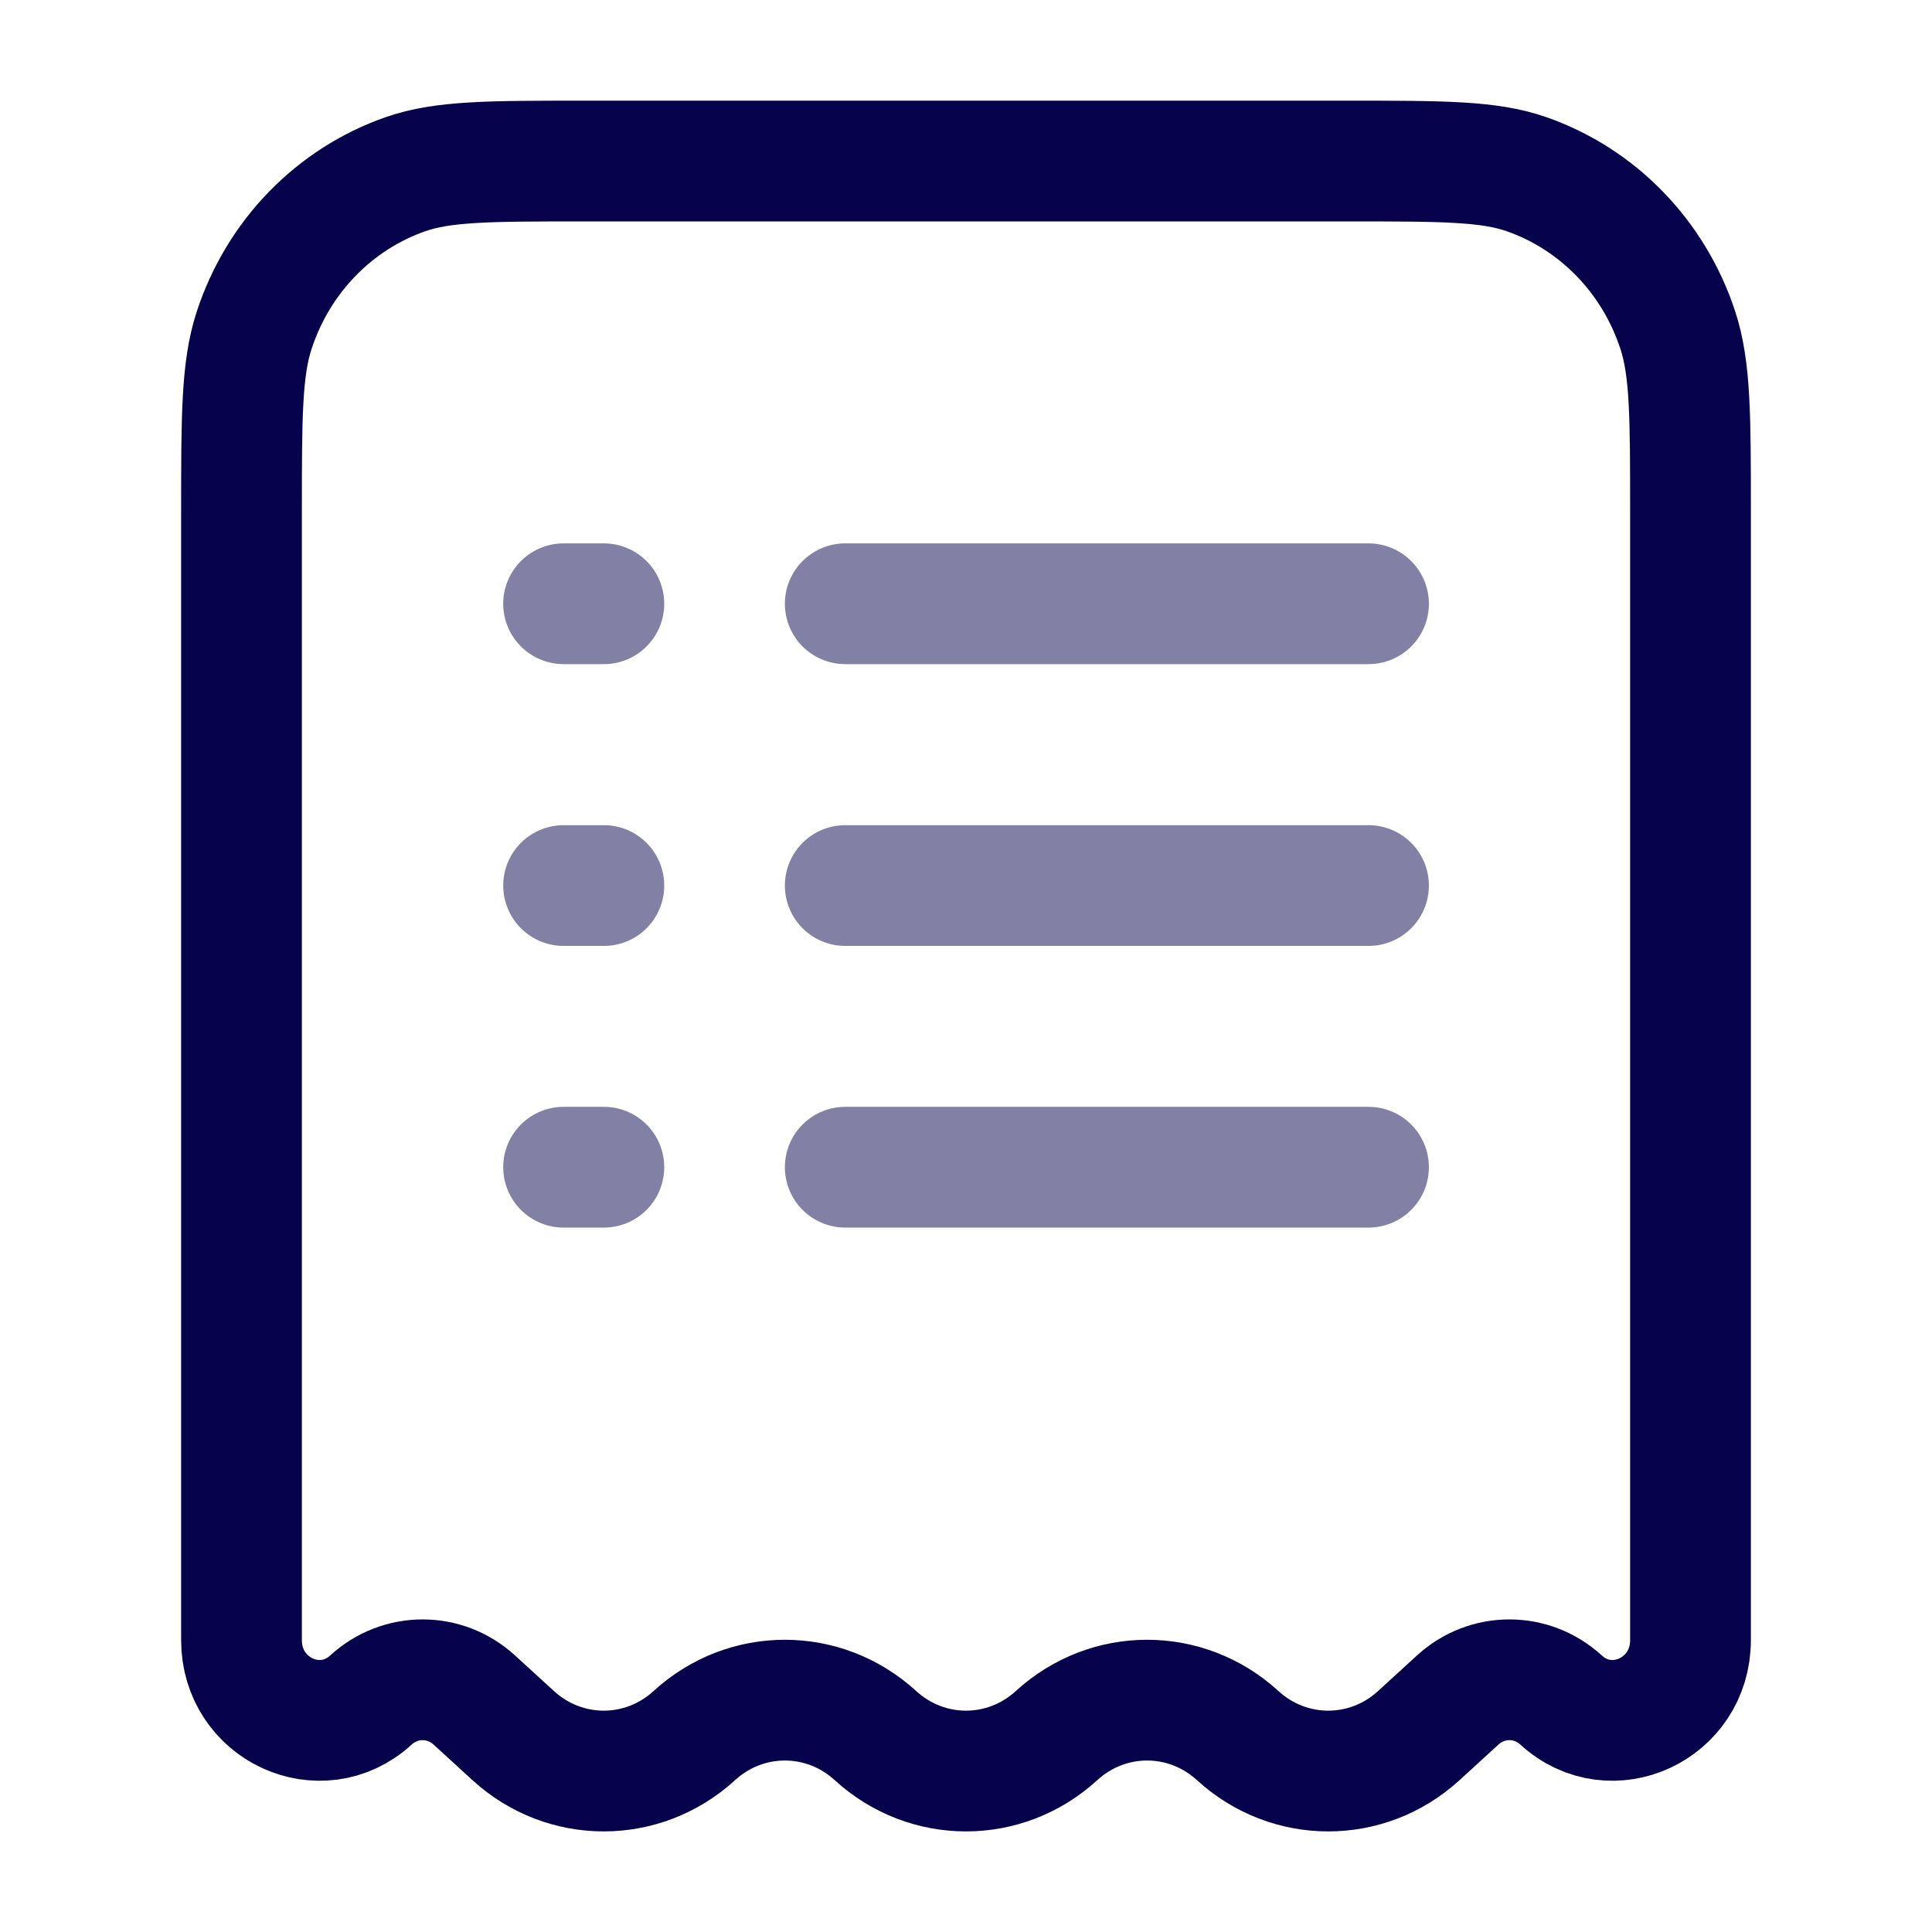
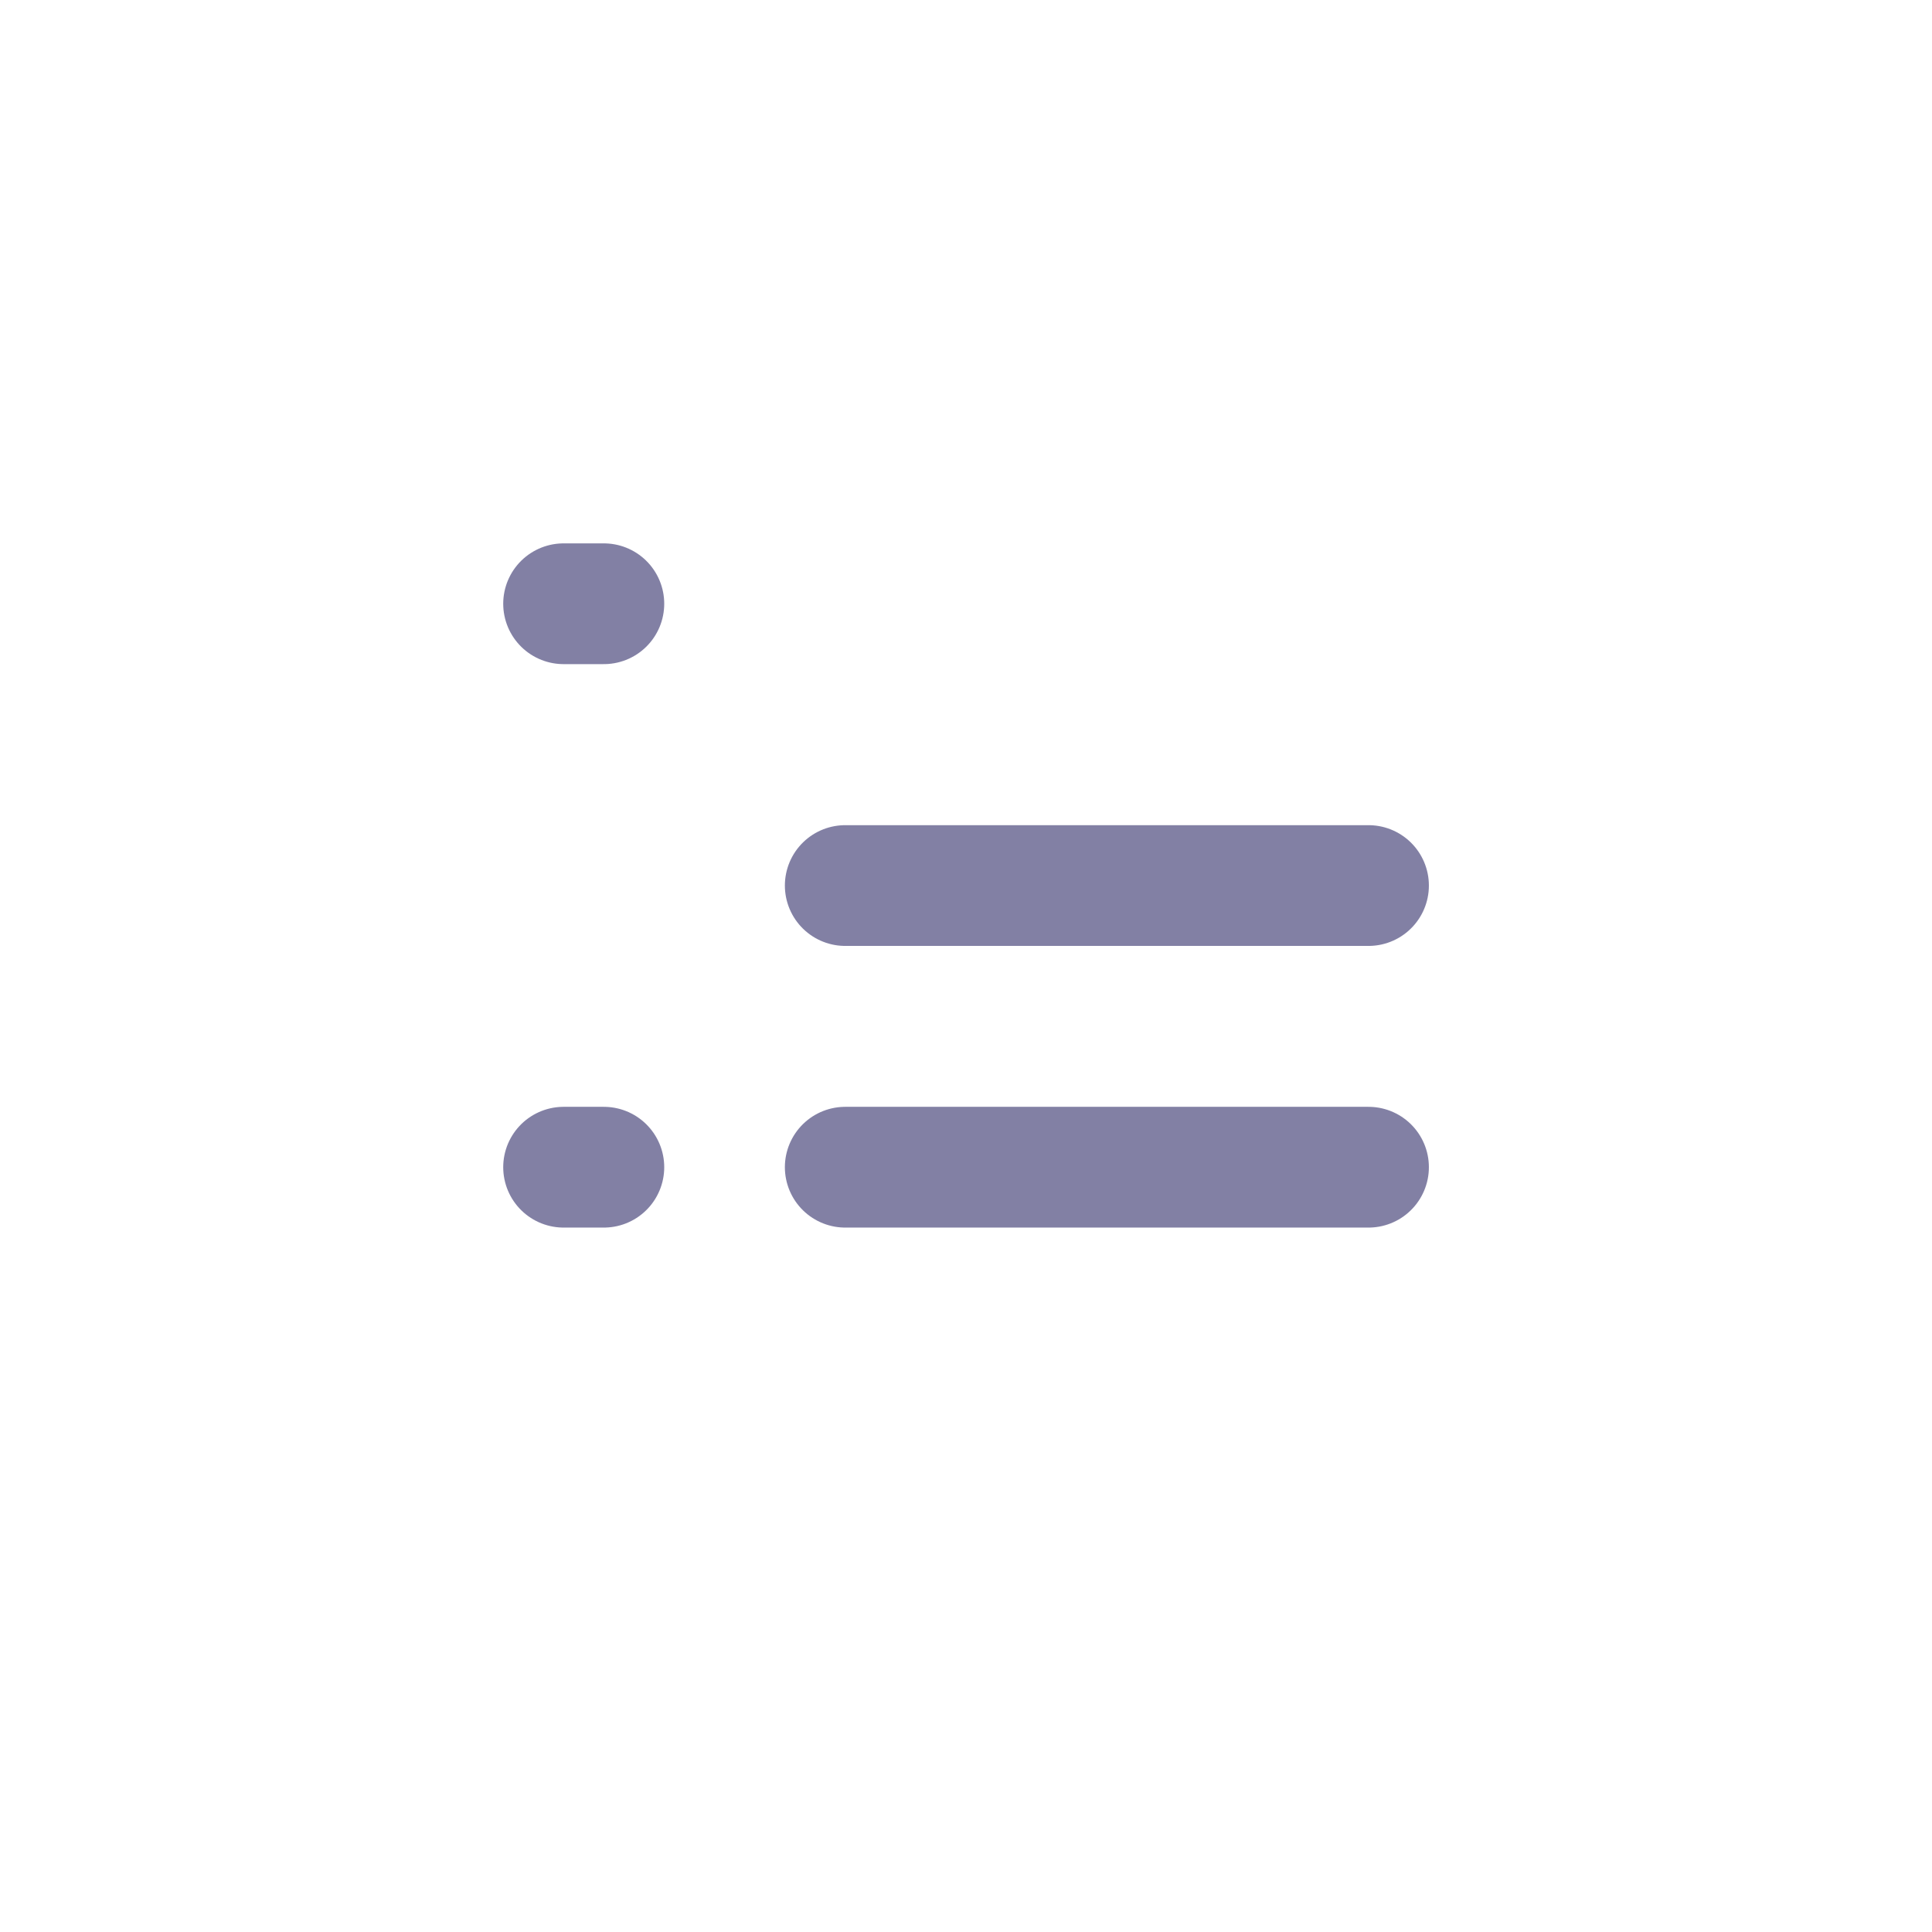
<svg xmlns="http://www.w3.org/2000/svg" width="56" height="56" viewBox="0 0 56 56" fill="none">
-   <path d="M39.095 4.668H16.905C14.201 4.668 12.849 4.668 11.759 5.047C9.691 5.767 8.067 7.438 7.369 9.567C7 10.689 7 12.081 7 14.865V47.541C7 49.544 9.298 50.606 10.752 49.276C11.606 48.494 12.894 48.494 13.748 49.276L14.875 50.307C16.372 51.677 18.628 51.677 20.125 50.307C21.622 48.937 23.878 48.937 25.375 50.307C26.872 51.677 29.128 51.677 30.625 50.307C32.122 48.937 34.378 48.937 35.875 50.307C37.372 51.677 39.628 51.677 41.125 50.307L42.252 49.276C43.106 48.494 44.394 48.494 45.248 49.276C46.702 50.606 49 49.544 49 47.541V14.865C49 12.081 49 10.689 48.631 9.567C47.932 7.438 46.309 5.767 44.241 5.047C43.151 4.668 41.799 4.668 39.095 4.668Z" stroke="#06024B" stroke-width="3.5" />
  <path d="M24.5 25.668H39.667" stroke="#06024B" stroke-opacity="0.5" stroke-width="3.5" stroke-linecap="round" />
-   <path d="M16.336 25.668H17.503" stroke="#06024B" stroke-opacity="0.5" stroke-width="3.5" stroke-linecap="round" />
  <path d="M16.336 17.5H17.503" stroke="#06024B" stroke-opacity="0.5" stroke-width="3.5" stroke-linecap="round" />
  <path d="M16.336 33.832H17.503" stroke="#06024B" stroke-opacity="0.5" stroke-width="3.5" stroke-linecap="round" />
-   <path d="M24.5 17.5H39.667" stroke="#06024B" stroke-opacity="0.5" stroke-width="3.5" stroke-linecap="round" />
  <path d="M24.5 33.832H39.667" stroke="#06024B" stroke-opacity="0.5" stroke-width="3.5" stroke-linecap="round" />
</svg>